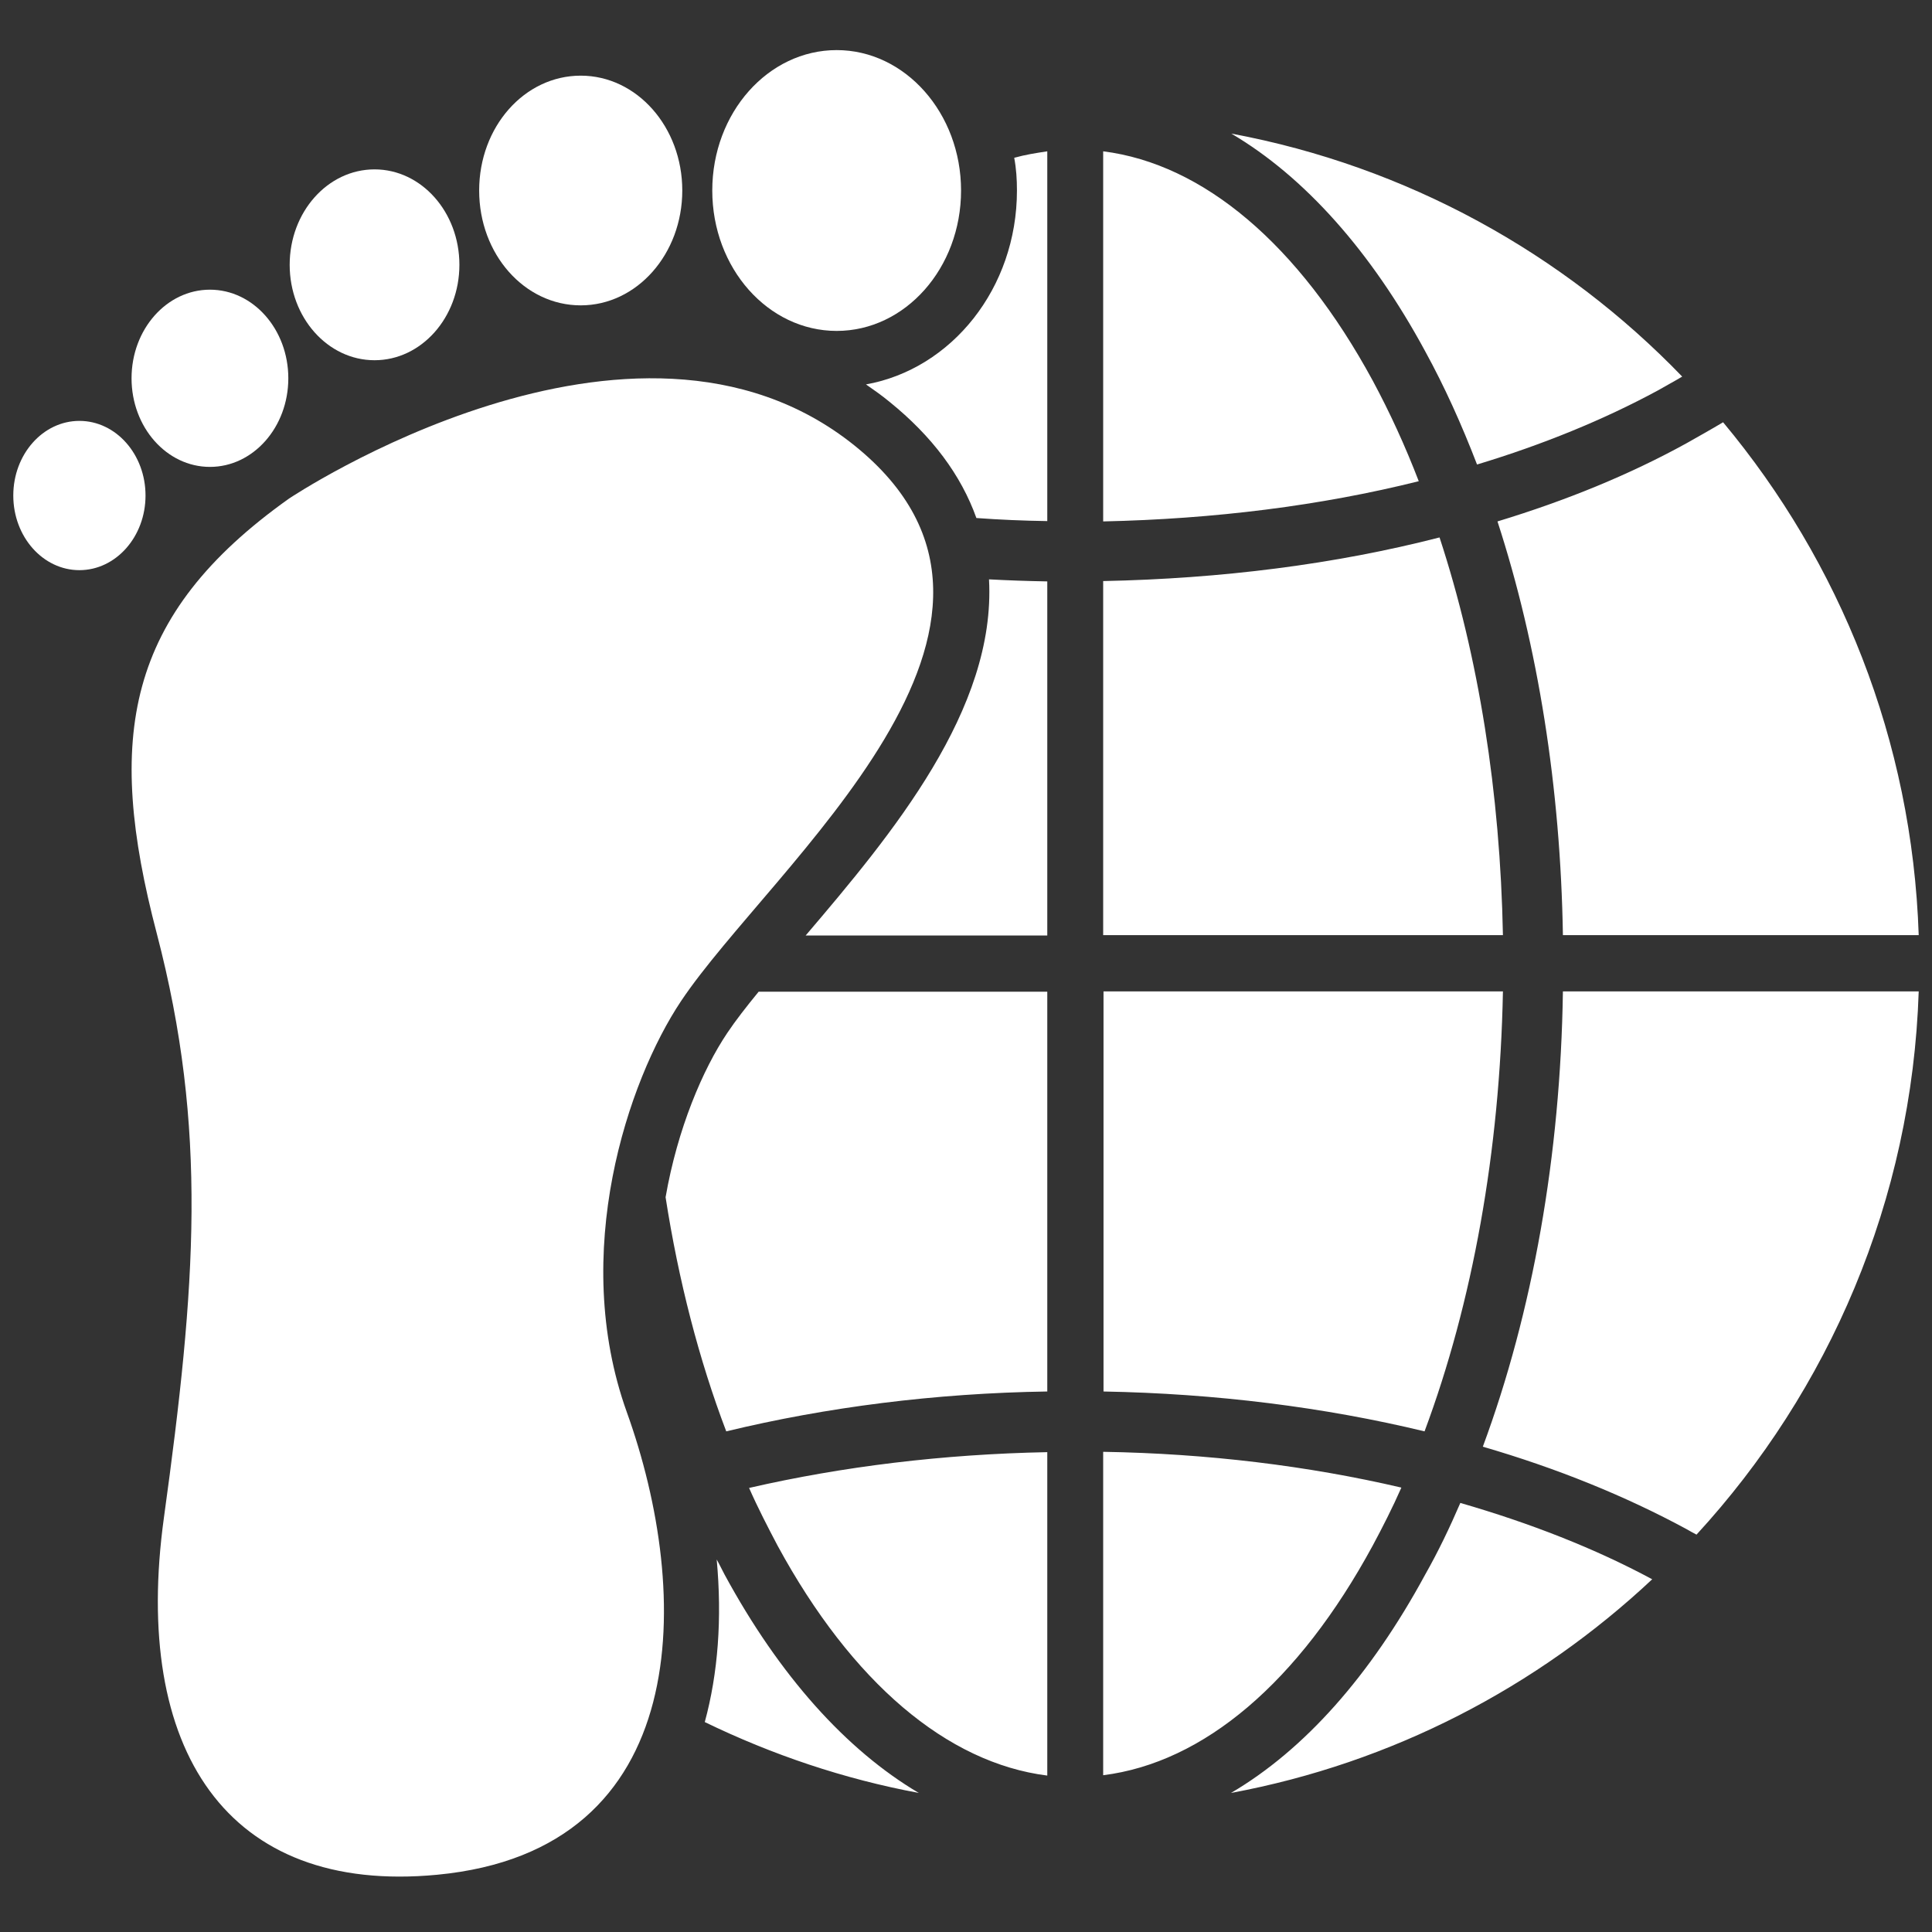
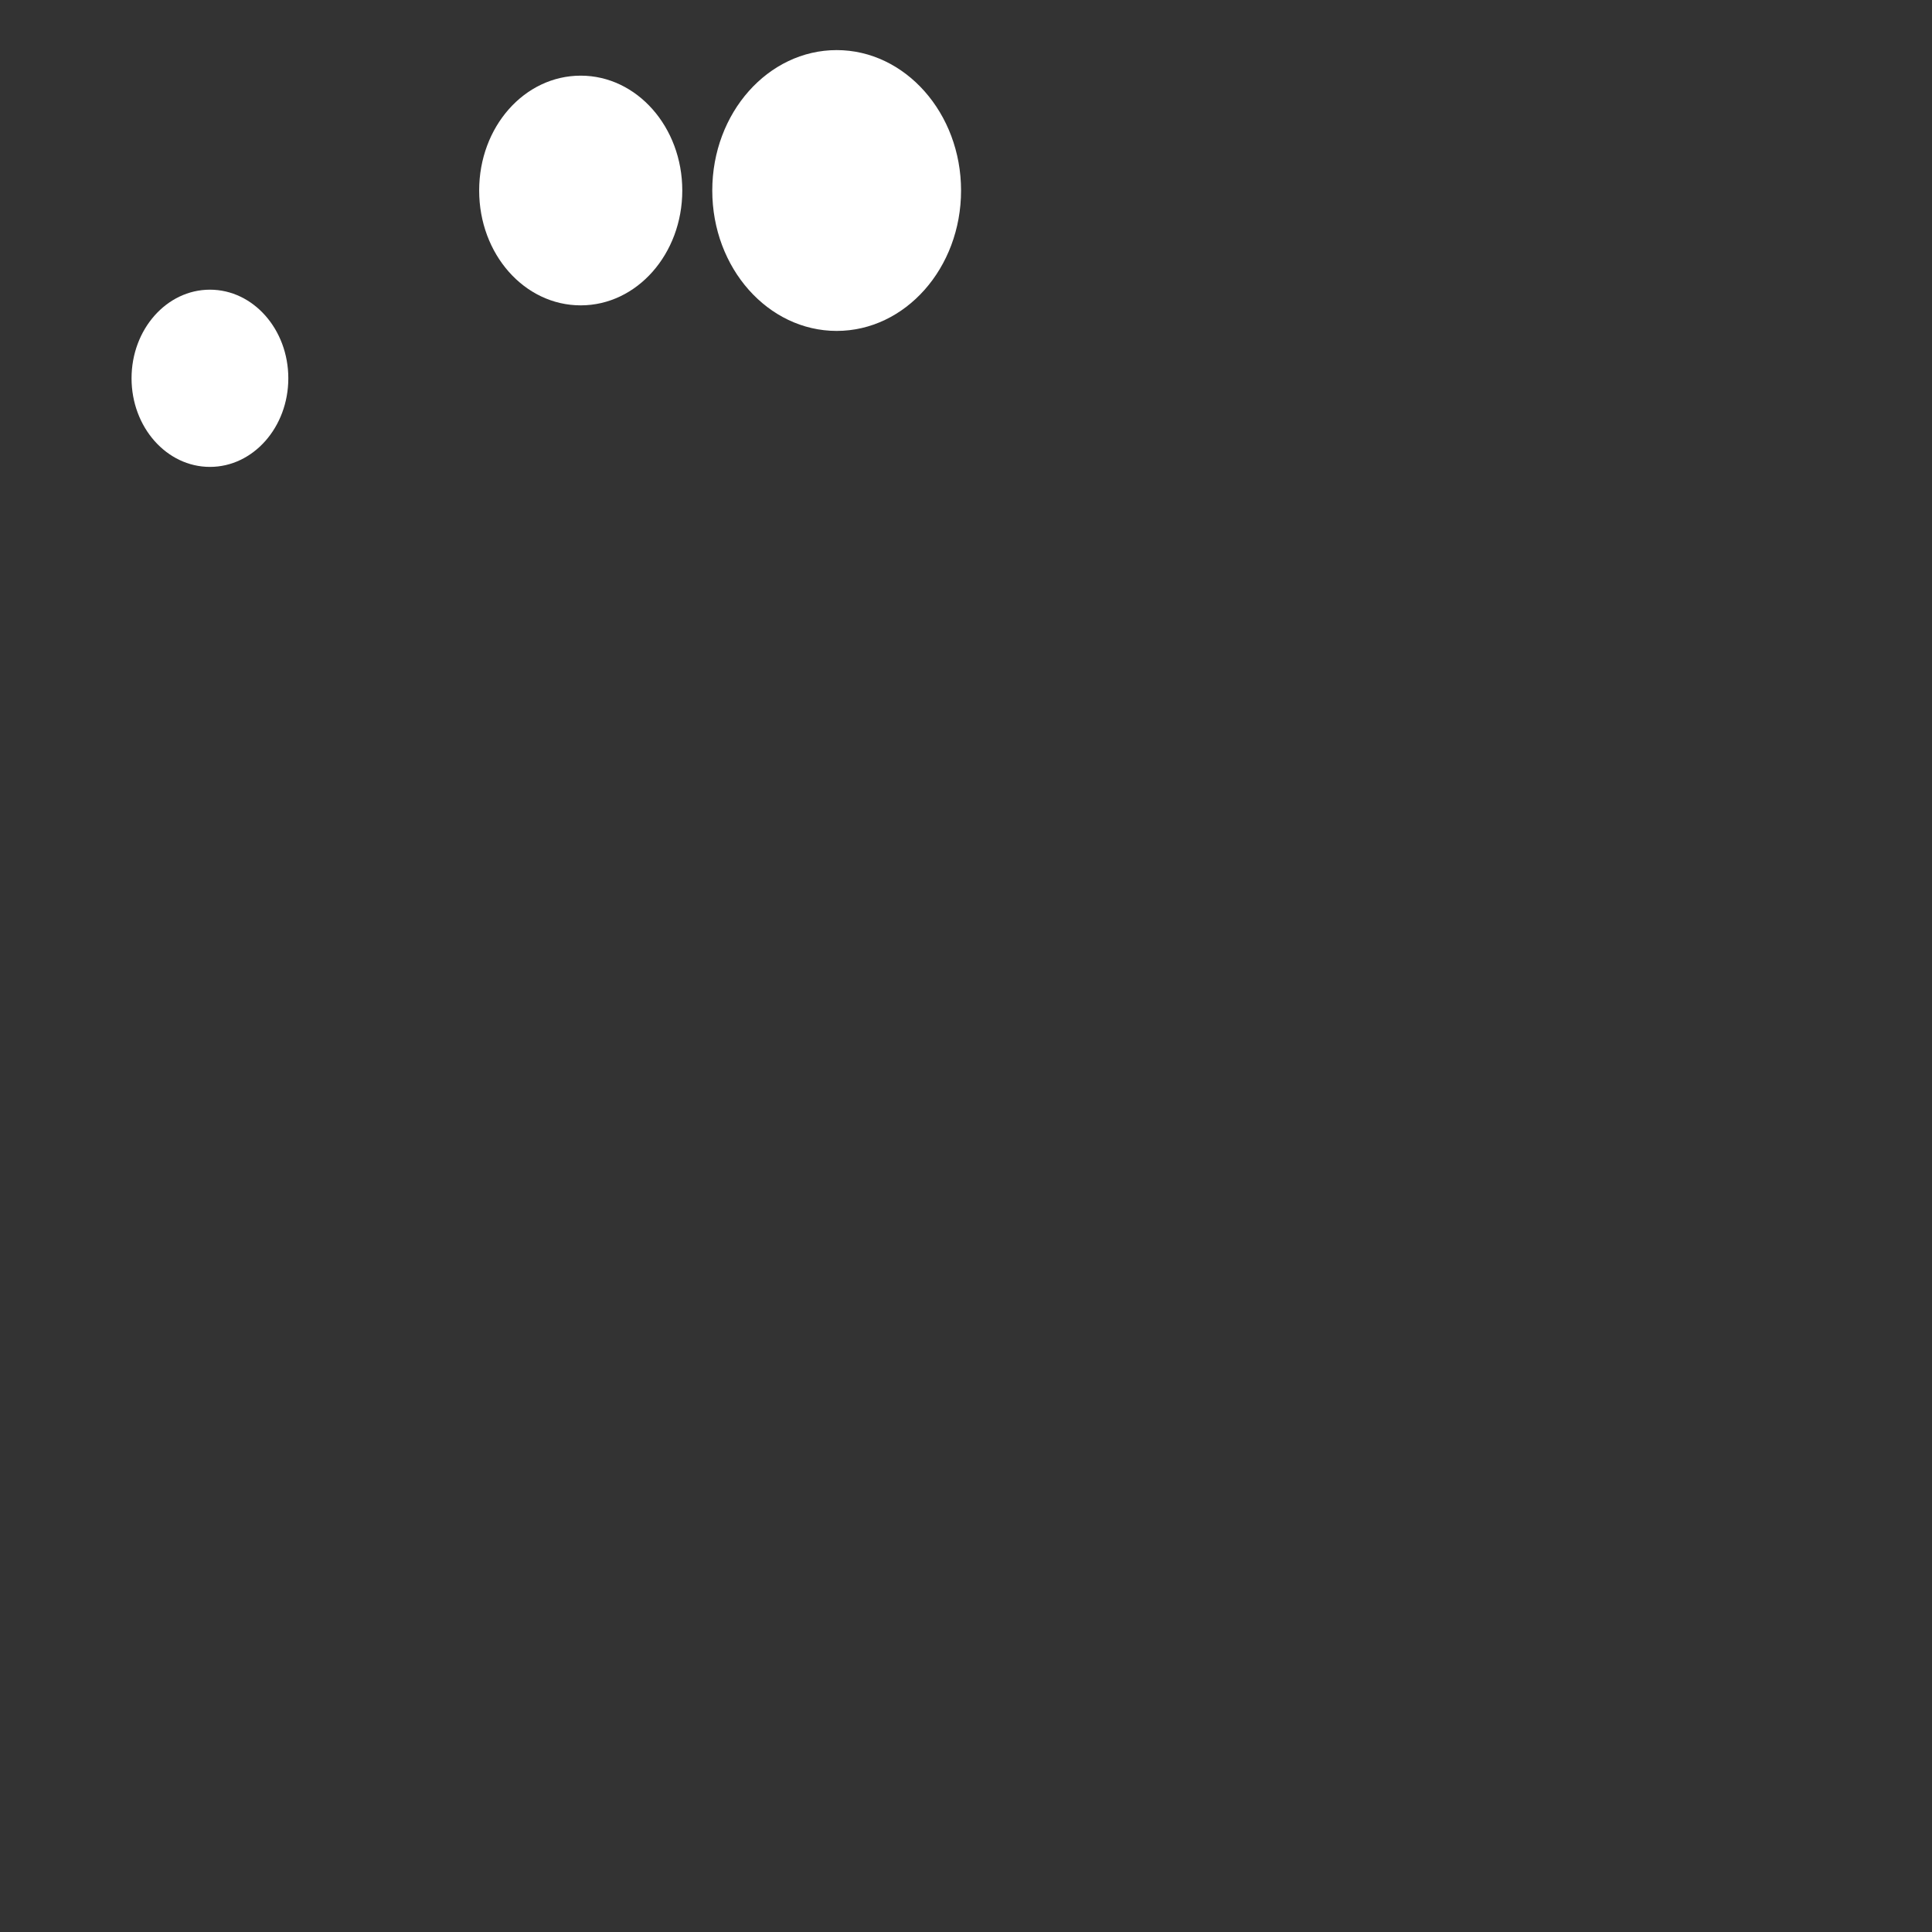
<svg xmlns="http://www.w3.org/2000/svg" version="1.1" id="elektromobilitaet" x="0" y="0" viewBox="0 0 566.9 566.9" xml:space="preserve">
  <rect x="0" y="0" width="566.9" height="566.9" fill="#333333" stroke="none" />
  <style>.st0{fill:#fff}</style>
  <path class="st0" d="M282 55.9c0 22.8-16.4 41.2-36.5 41.2S209 78.7 209 55.9s16.4-41.2 36.5-41.2S282 33.2 282 55.9zm-81.8 0c0 18.6-13.3 33.7-29.8 33.7s-29.8-15-29.8-33.7 13.3-33.7 29.8-33.7 29.8 15.1 29.8 33.7z" />
-   <ellipse class="st0" cx="109.9" cy="77.7" rx="24.9" ry="28" />
  <ellipse class="st0" cx="61.6" cy="111" rx="23" ry="26" />
-   <path class="st0" d="M42.7 145.4c0 12.1-8.7 21.9-19.4 21.9s-19.4-9.8-19.4-21.9 8.7-21.9 19.4-21.9 19.4 9.8 19.4 21.9zm42.1.9s101-67.7 165.9-15.6c64.8 52.1-24.4 123.4-50.9 163.1-15.6 23.4-32.6 73.9-15.9 120.5 19.2 53.3 20 128.6-55.6 135.8-61.8 5.9-89.6-36.7-80.2-104.8S61 331.3 46 273.9c-15.1-57.5-9.3-93.4 38.8-127.6z" />
-   <path class="st0" d="M206.8 505.3c3.9-14.3 5.1-30.4 3.5-47.7.8 1.4 1.5 2.9 2.3 4.4 16.1 29.7 35.7 51.5 57 64.1-22-4.1-43-11.2-62.8-20.8zM307.3 44.4v108.5c-7-.1-14-.4-20.8-.9-4.5-12.6-13-24-25.5-34.1-2.3-1.9-4.6-3.5-6.9-5.1 25.1-4.5 44.3-28.2 44.3-56.9 0-3.3-.2-6.4-.8-9.6 3.2-.9 6.4-1.4 9.7-1.9zm0 126.2v103.9h-70.9c25.4-29.8 55.9-66.4 53.8-104.5 5.6.3 11.3.5 17.1.6zm0 120.3v117.4c-32.9.5-64.8 4.6-94.2 11.7-8-21-14-44.3-17.8-68.7 3.5-20.1 10.9-37.5 18.1-48.2 2.4-3.6 5.6-7.7 9.2-12.1h84.7v-.1zm-87.5 145.7c27.4-6.3 56.9-9.9 87.5-10.5V521c-29.4-3.7-57.3-27.3-79.1-67.4-2.9-5.5-5.8-11.1-8.4-17zm196.5-295.4c-28.8 7.2-60.1 11.1-92.6 11.8V44.4c29.4 3.7 57.4 27.3 79.1 67.3 5 9.3 9.5 19.1 13.5 29.5zm-92.6 379.7V426c30.5.5 60.1 4.1 87.5 10.5-2.6 5.9-5.5 11.6-8.4 17-21.8 40.2-49.6 63.7-79.1 67.4zM418 420c-29.4-7.1-61.3-11.1-94.2-11.7V290.9H441c-.9 46.9-8.9 91.3-23 129.1zm23-145.6H323.7V170.5c34.6-.7 68-4.9 98.7-12.8 11.5 35 17.8 75 18.6 116.7zM428.5 441c20.4 5.9 39.4 13.3 56.3 22.4-33.7 31.6-76.2 53.9-123.6 62.7 21.5-12.6 40.9-34.4 57-64.1 3.8-6.7 7.2-13.8 10.3-21zM361.3 39.2c51.5 9.6 97.4 35.1 132.3 71.3-2.3 1.4-4.8 2.7-7.2 4.1-15.9 8.6-33.8 15.9-53 21.7-4.5-11.7-9.5-22.8-15.2-33.2-15.9-29.4-35.5-51.3-56.9-63.9zm97.3 251.7H563c-2 61.4-26.4 117.2-65.2 159.4-1-.5-2-1.1-2.9-1.6-17.9-9.7-38.1-17.9-59.8-24.2 14.6-39.4 22.8-85.4 23.5-133.6zM439.4 153c20.1-6.1 38.7-13.7 55.4-22.9 3.7-2.1 7.3-4.1 10.8-6.2 34.2 41 55.5 93.2 57.4 150.5H458.6c-.7-43.3-7.3-84.8-19.2-121.4z" />
</svg>